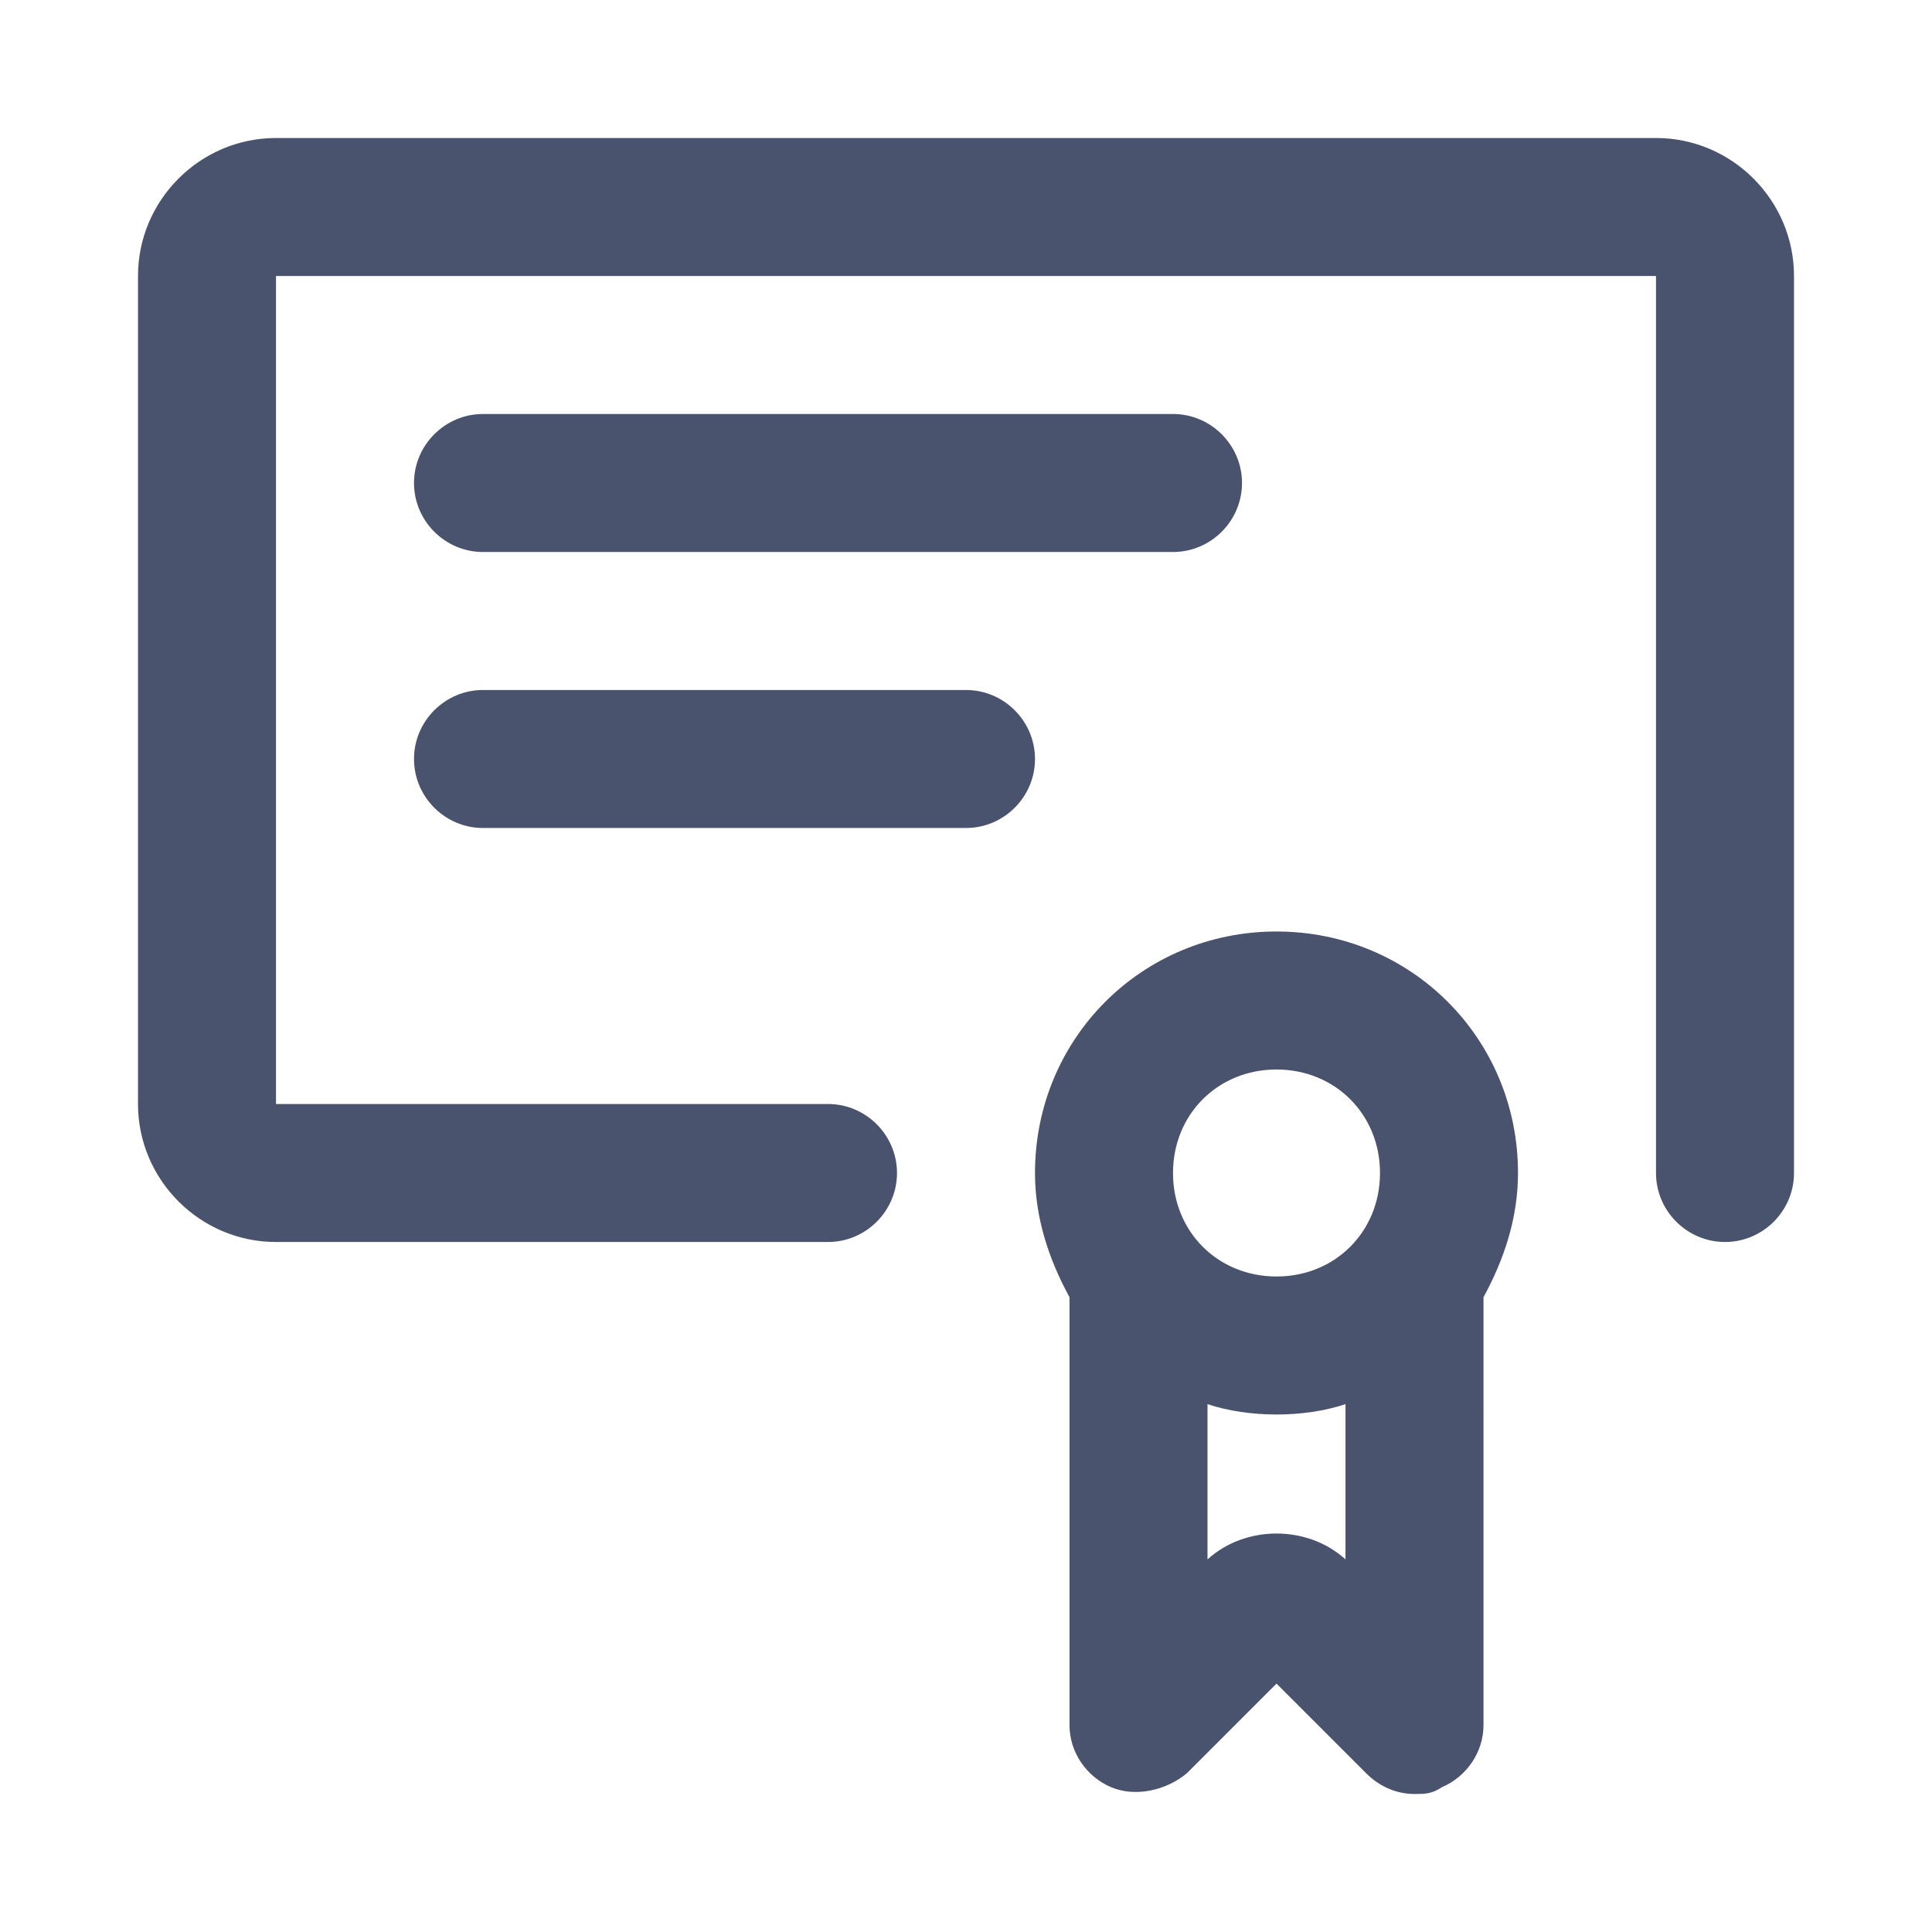
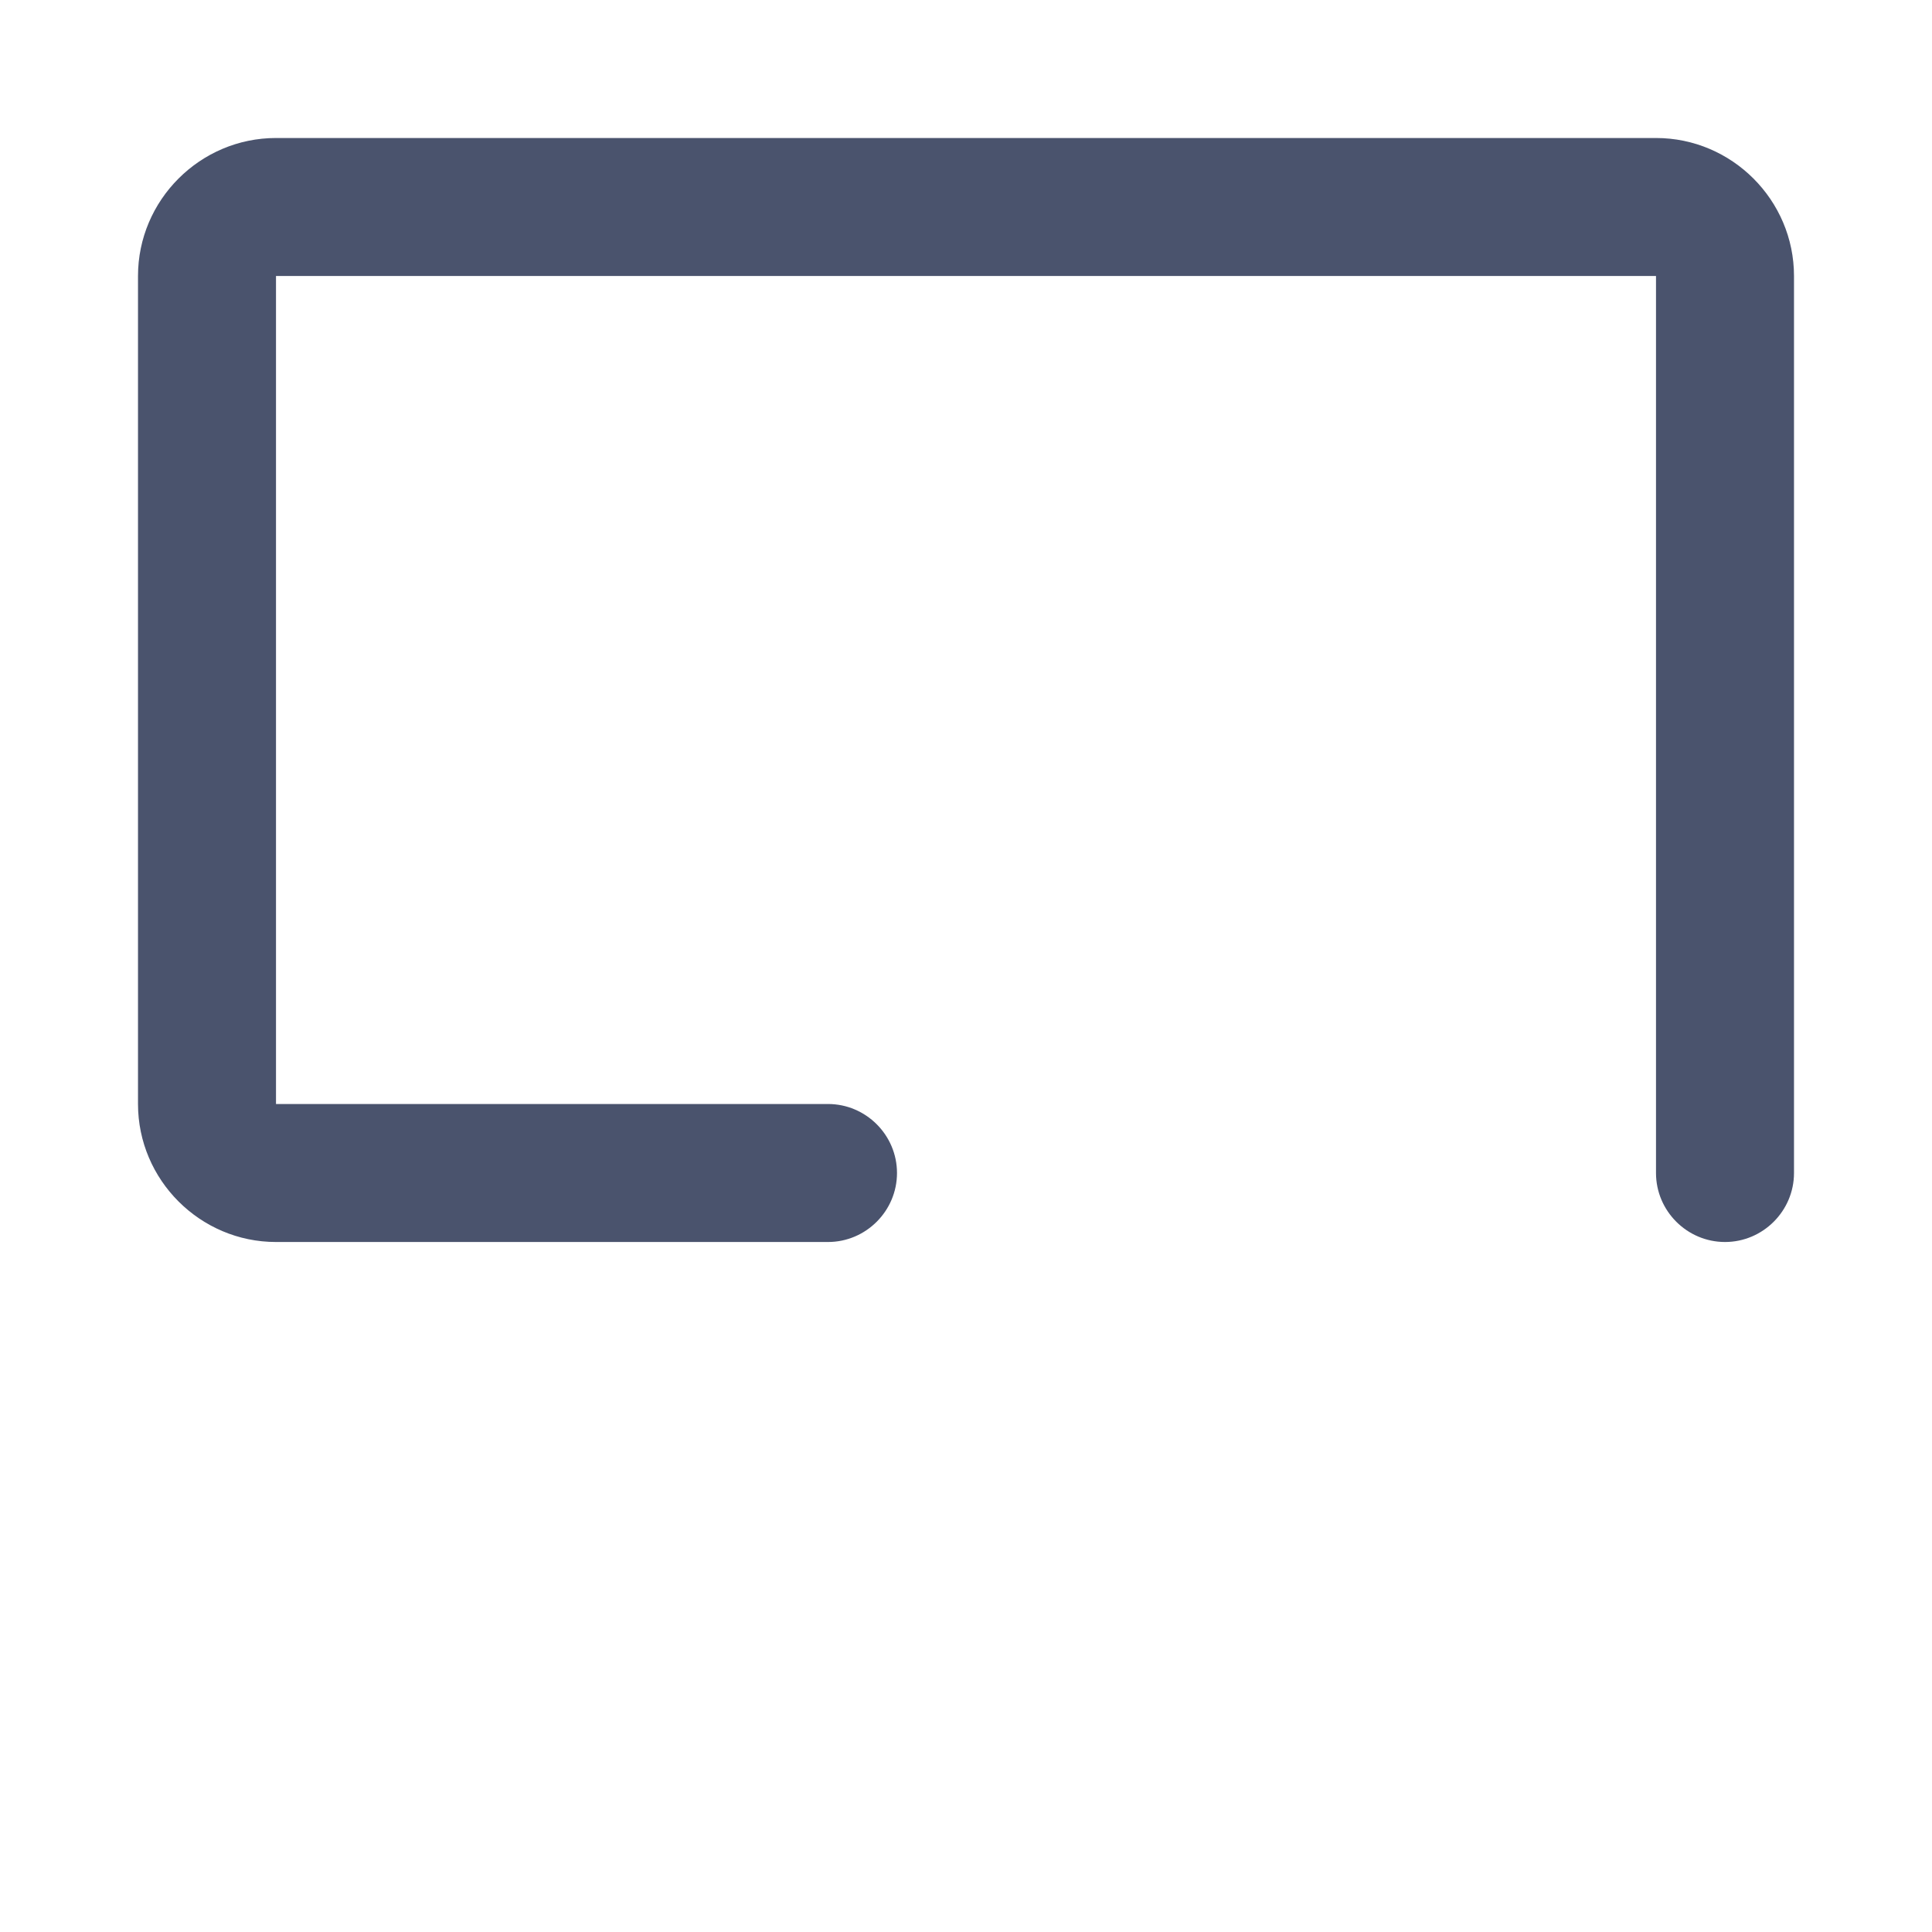
<svg xmlns="http://www.w3.org/2000/svg" version="1.1" id="Слой_1" x="0" y="0" viewBox="0 0 56 56" xml:space="preserve">
  <style>.st0{fill:#4a536d}</style>
  <path class="st0" d="M48 4H8C5.8 4 4 5.8 4 8v24c0 2.2 1.8 4 4 4h16c1.1 0 2-.9 2-2s-.9-2-2-2H8V8h40v26c0 1.1.9 2 2 2s2-.9 2-2V8c0-2.2-1.8-4-4-4z" />
-   <path class="st0" d="M37 27c-3.9 0-7 3.1-7 7 0 1.3.4 2.5 1 3.6V50c0 .8.5 1.5 1.2 1.8.7.3 1.6.1 2.2-.4l2.6-2.6 2.6 2.6c.4.4.9.6 1.4.6.3 0 .5 0 .8-.2.7-.3 1.2-1 1.2-1.8V37.6c.6-1.1 1-2.3 1-3.6 0-3.9-3.1-7-7-7zm0 4c1.7 0 3 1.3 3 3s-1.3 3-3 3-3-1.3-3-3 1.3-3 3-3zm-2 14.2v-4.5c.6.2 1.3.3 2 .3s1.4-.1 2-.3v4.5c-1.1-1-2.9-1-4 0zM14 16h20c1.1 0 2-.9 2-2s-.9-2-2-2H14c-1.1 0-2 .9-2 2s.9 2 2 2zM28 20H14c-1.1 0-2 .9-2 2s.9 2 2 2h14c1.1 0 2-.9 2-2s-.9-2-2-2z" />
</svg>